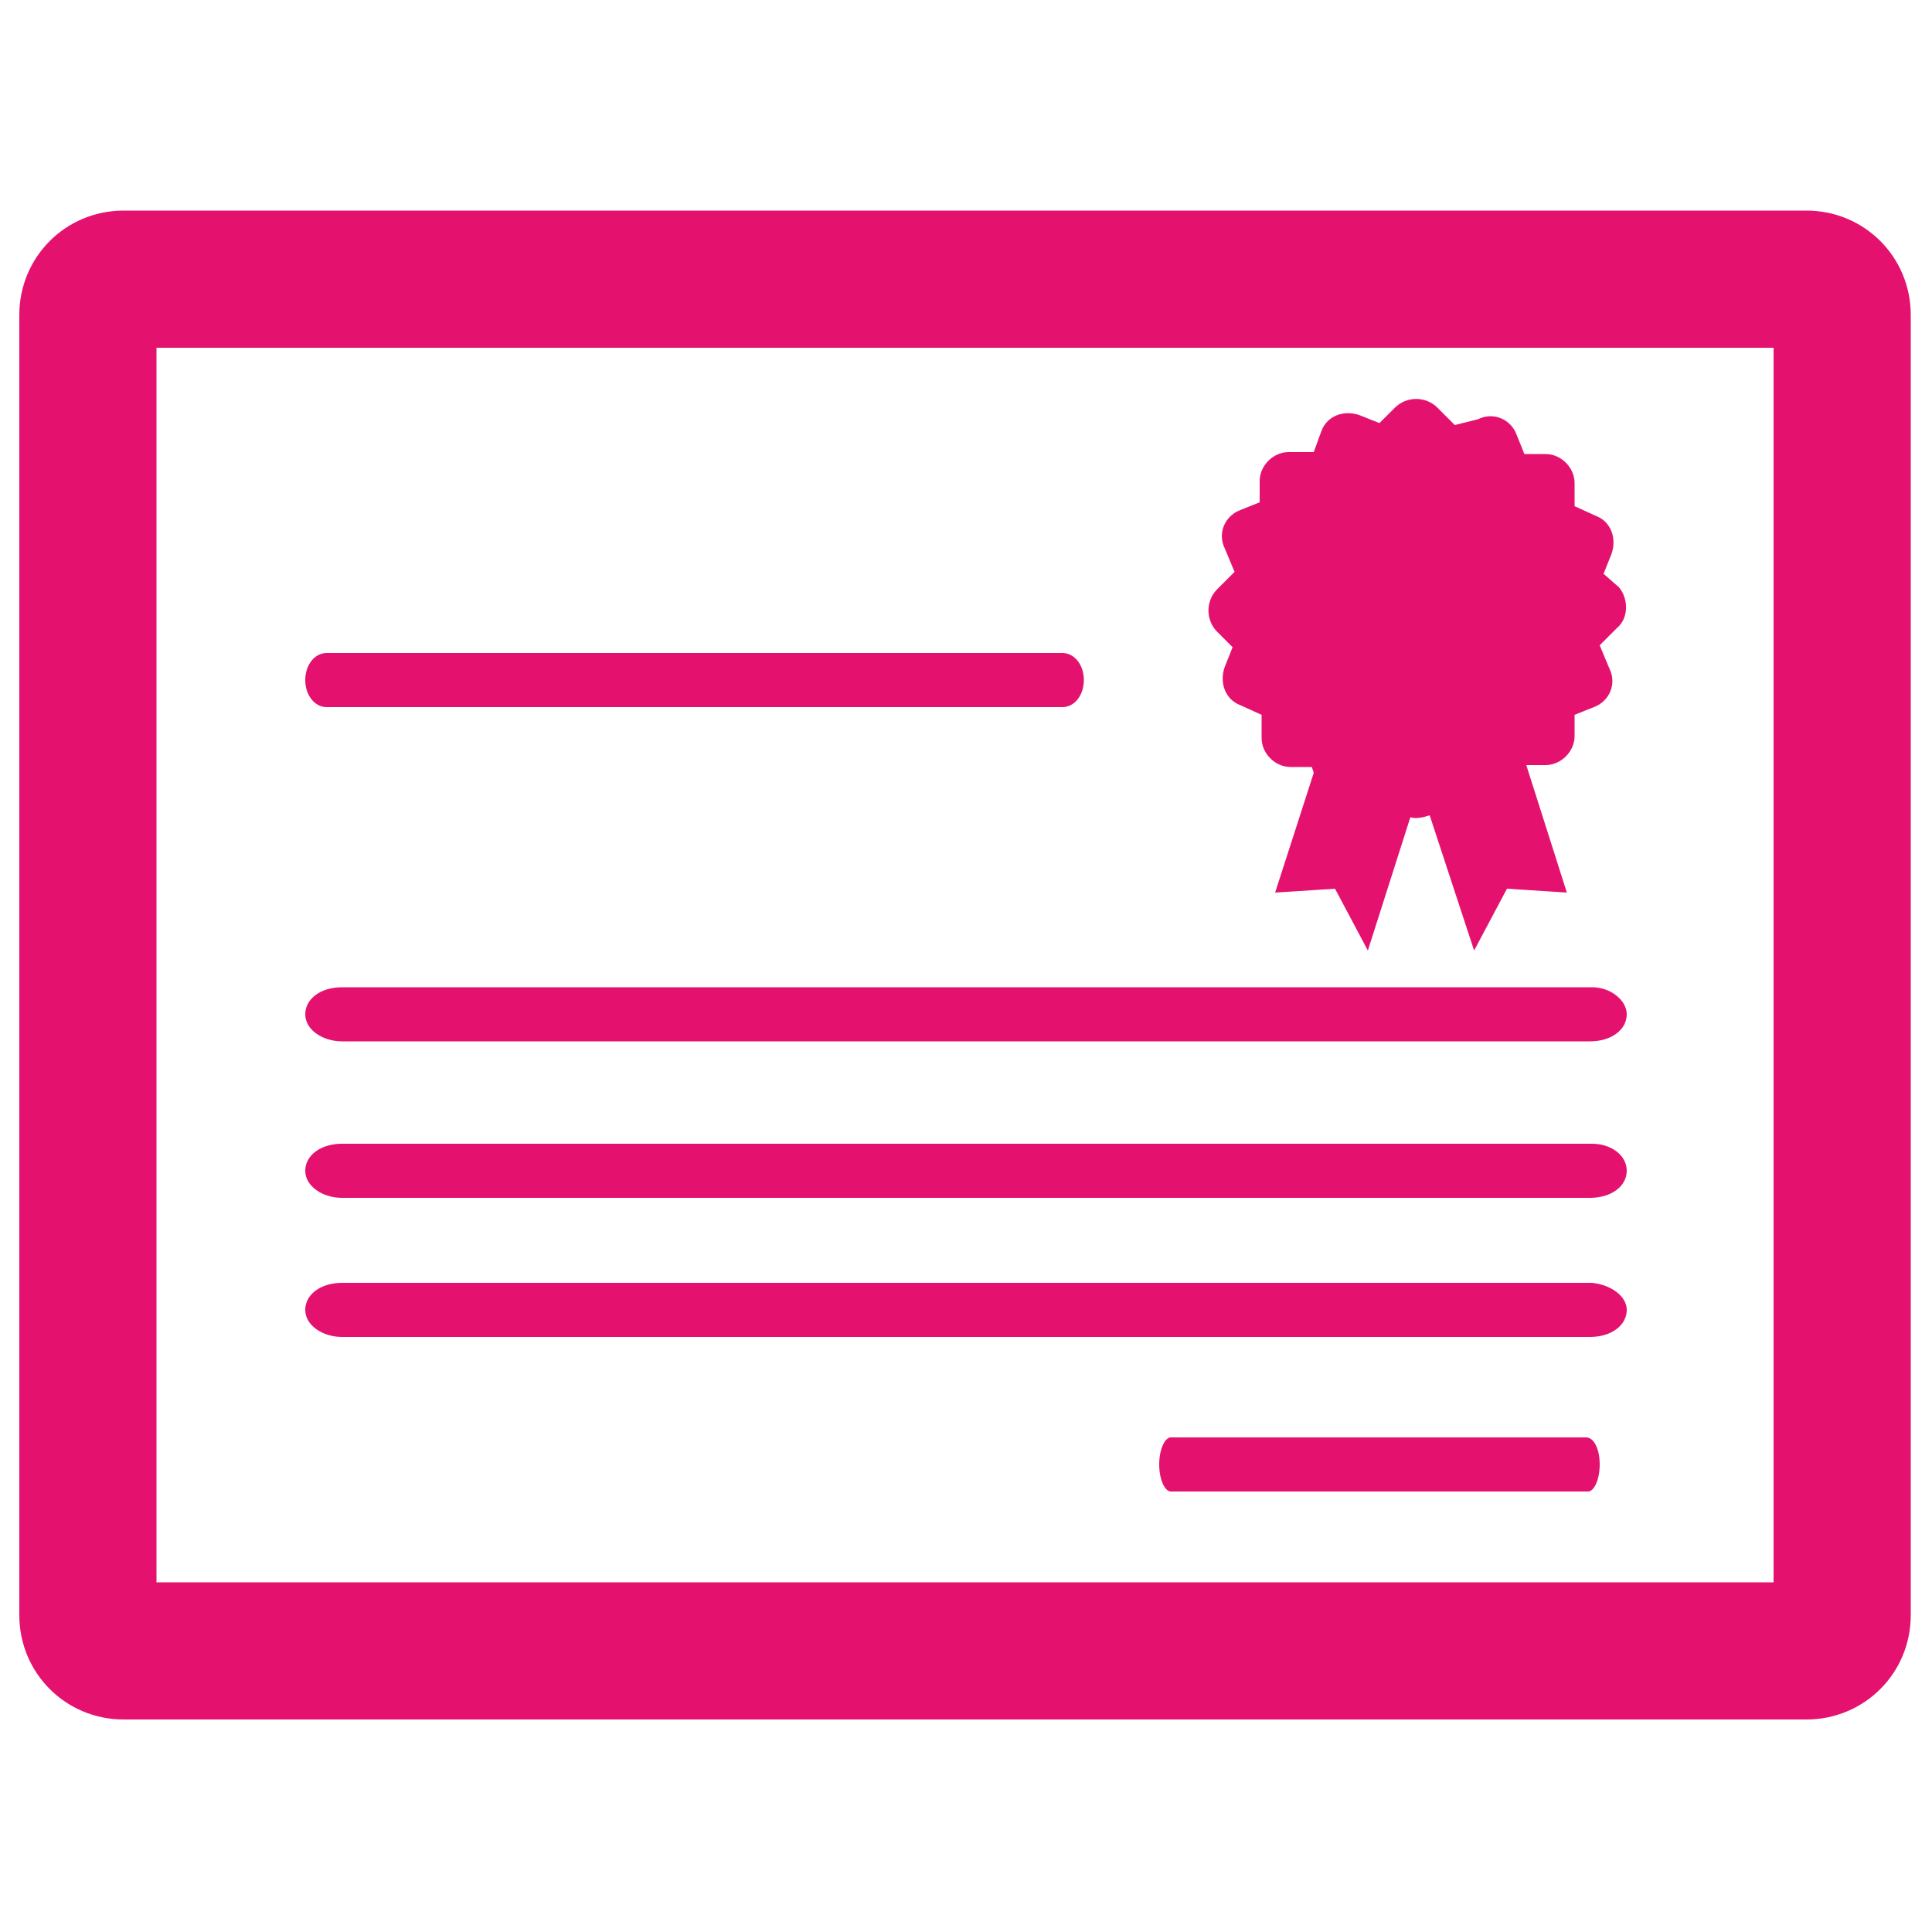
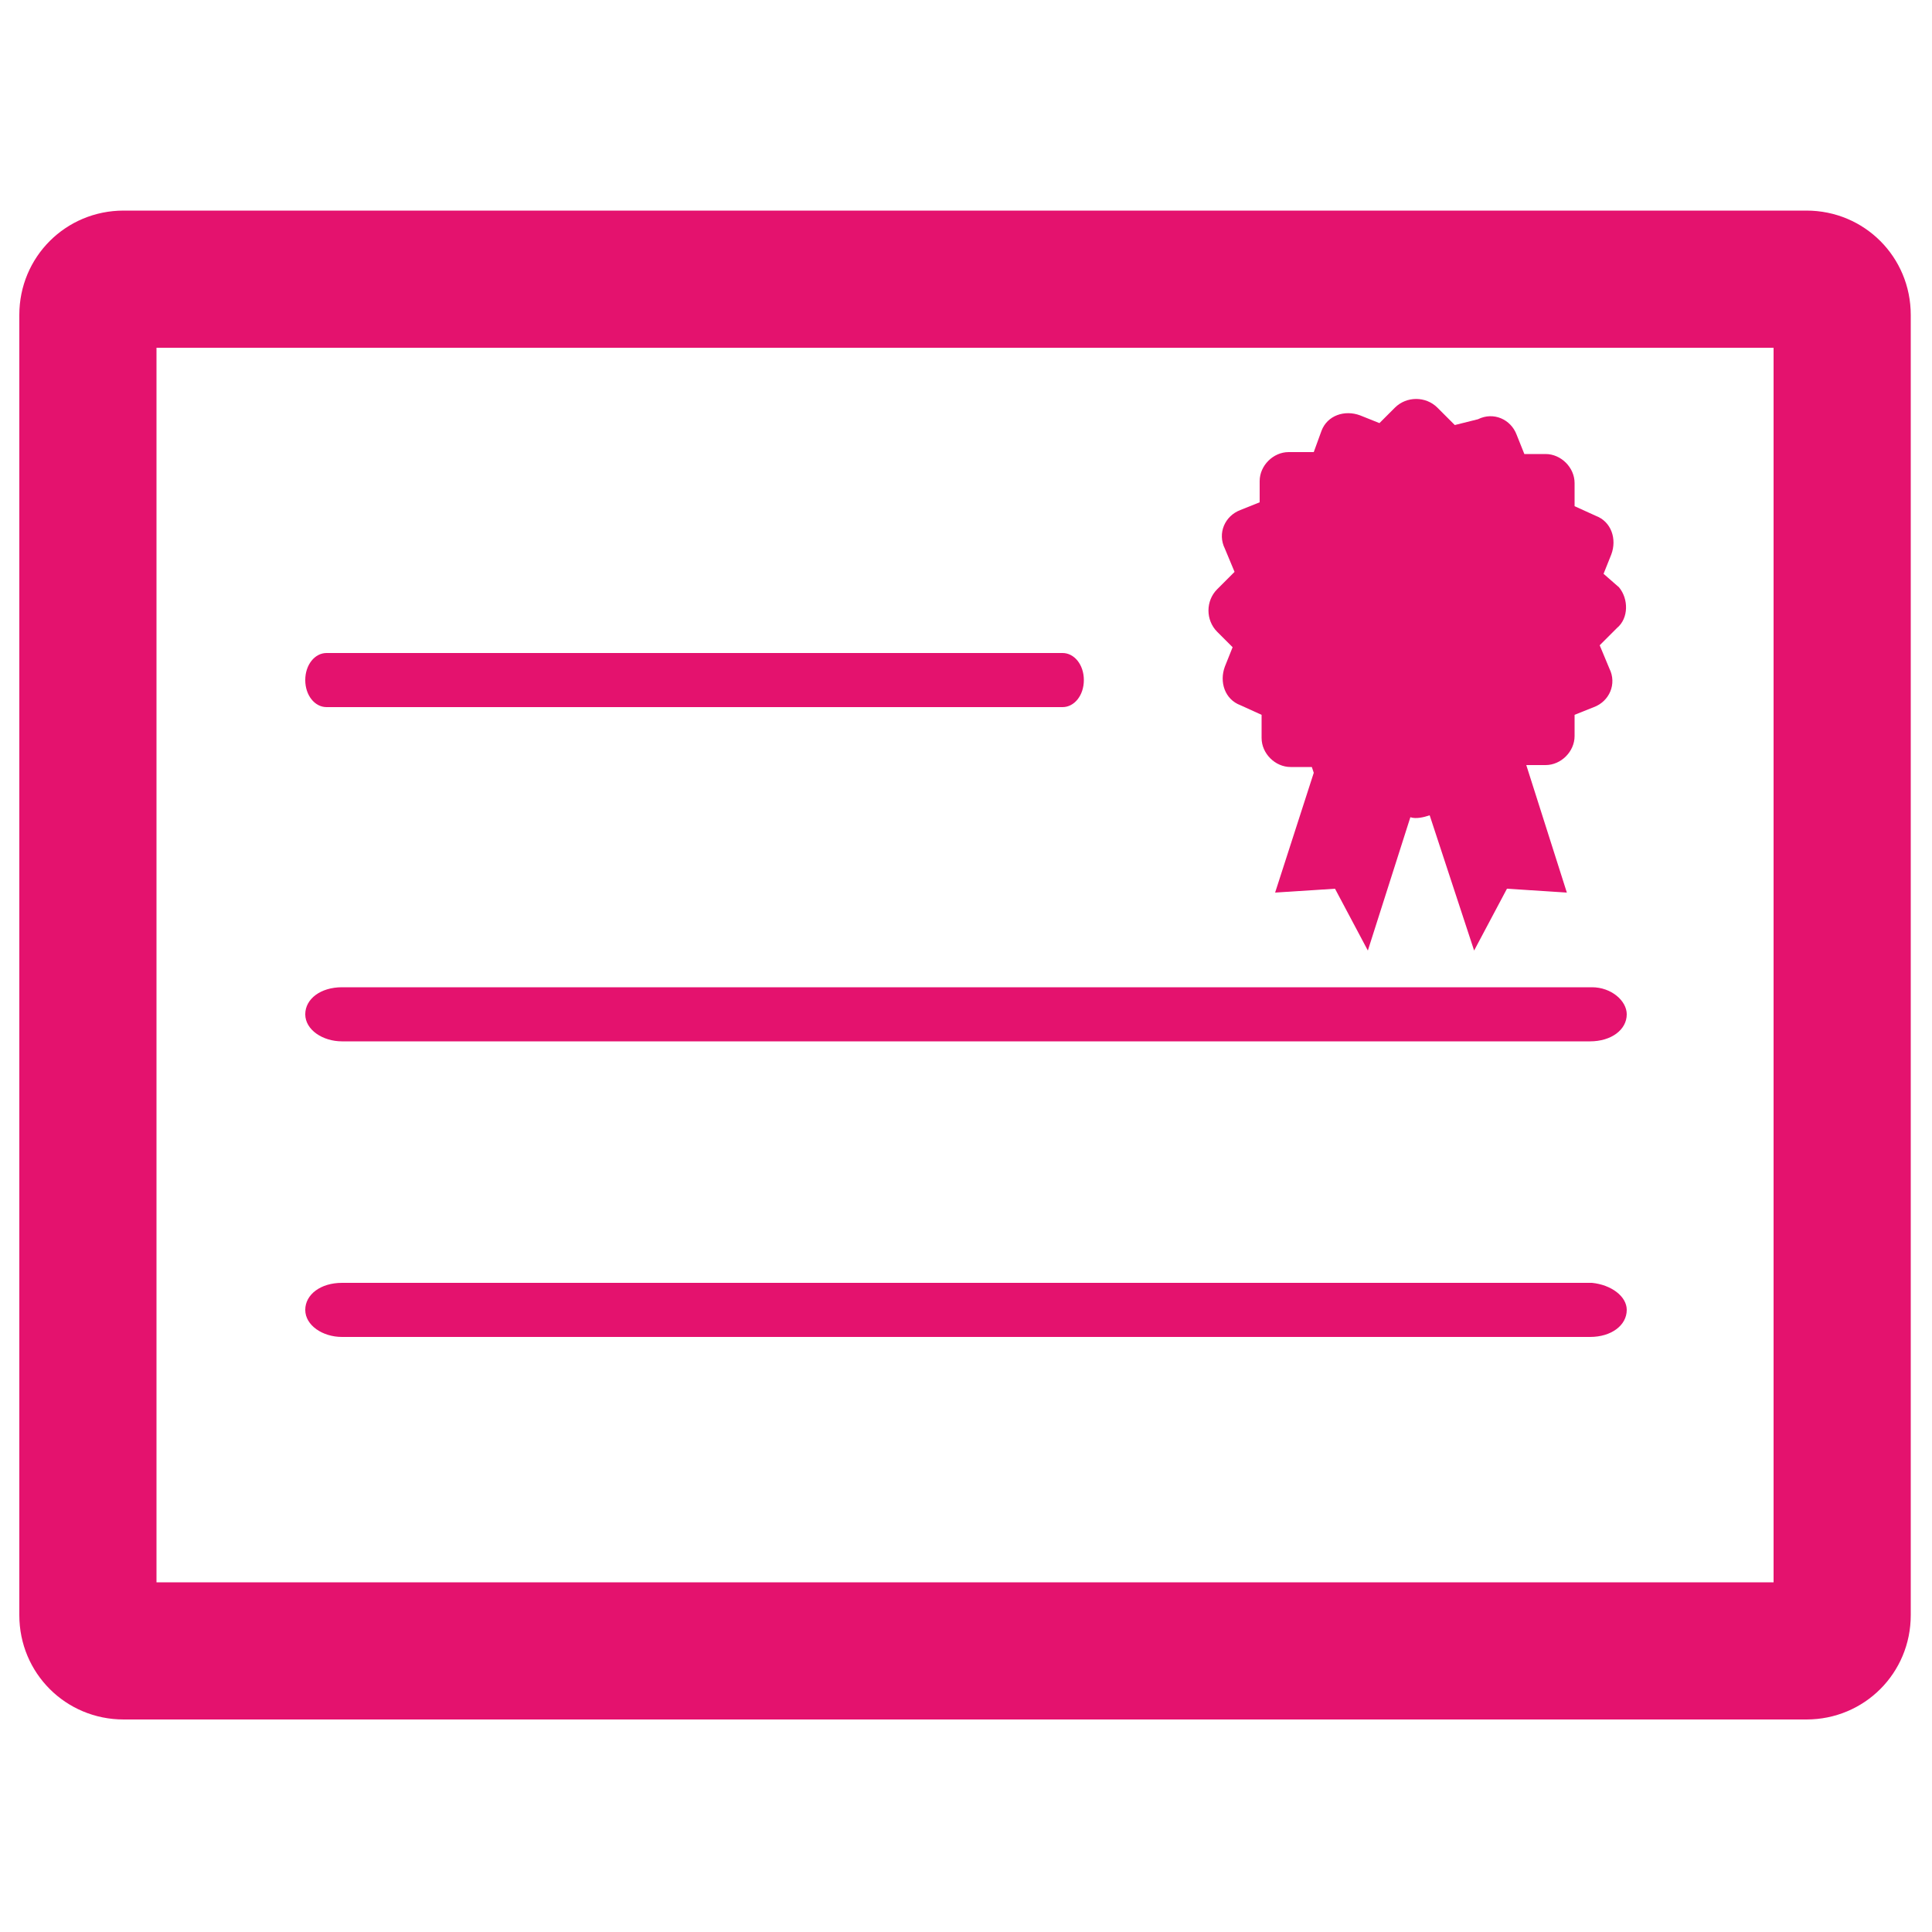
<svg xmlns="http://www.w3.org/2000/svg" id="Layer_1" x="0px" y="0px" viewBox="0 0 100 100" style="enable-background:new 0 0 100 100;" xml:space="preserve">
  <style type="text/css"> .st0{display:none;fill:#F20682;} .st1{display:none;} .st2{display:inline;fill:none;stroke:#231F20;stroke-width:2;stroke-miterlimit:10;} .st3{display:inline;} .st4{fill:none;stroke:#231F20;stroke-width:2;stroke-miterlimit:10;} .st5{display:inline;fill:none;stroke:#231F20;stroke-width:2;stroke-miterlimit:10;} .st6{fill:none;stroke:#000000;stroke-width:2;stroke-miterlimit:10;} .st7{display:inline;fill:none;stroke:#000000;stroke-width:2;stroke-miterlimit:10;} .st8{display:none;fill:none;stroke:#000000;stroke-width:2;stroke-miterlimit:10;} .st9{fill:#E4126E;} </style>
  <circle class="st0" cx="50" cy="50.2" r="50" />
  <g class="st1">
    <path class="st2" d="M63.9,71.7c0-6.6-4.6-12.1-10.8-13.4v-3.4c2.3-1.1,3.9-3.4,3.9-6.2c0-0.6,0-2.8,0-3.4c0-3.8-3.1-6.8-6.8-6.8 c-3.8,0-6.8,3.1-6.8,6.8c0,0.6,0,2.8,0,3.4c0,2.7,1.6,5,3.8,6.1v3.5c-6.1,1.4-10.7,6.8-10.7,13.4C36.5,71.7,63.9,71.7,63.9,71.7z" />
    <path class="st2" d="M57.1,43.3c1-0.6,2.1-1.1,3.2-1.3v-2.6c-1.7-0.8-2.9-2.6-2.9-4.6c0-0.4,0-2.1,0-2.6c0-2.9,2.3-5.2,5.2-5.2 s5.2,2.3,5.2,5.2c0,0.4,0,2.1,0,2.6c0,2.1-1.2,3.8-3,4.7V42c4.7,1,8.2,5.1,8.2,10.1H56.2" />
    <path class="st2" d="M43.7,43.3c-1-0.6-2.1-1.1-3.2-1.3v-2.6c1.7-0.8,3-2.6,3-4.7c0-0.4,0-2.1,0-2.6c0-2.9-2.3-5.2-5.2-5.2 c-2.8,0-5.2,2.3-5.2,5.2c0,0.4,0,2.1,0,2.6c0,2,1.2,3.8,2.9,4.6V42c-4.6,1-8.1,5.2-8.1,10.1h15.8" />
  </g>
  <g class="st1">
    <g class="st3">
      <polygon class="st4" points="72.8,29.4 43.7,29.4 43.7,52.5 50.4,52.5 50.4,59.1 57.1,52.5 72.8,52.5 " />
      <polyline class="st4" points="43.7,42.1 29.8,42.1 29.8,65.2 37.1,65.2 43.8,72.3 43.8,65.2 60.3,65.2 60.3,52.8 " />
    </g>
    <ellipse class="st5" cx="51" cy="35.5" rx="1.7" ry="1.7" />
    <ellipse class="st5" cx="58.8" cy="35.5" rx="1.7" ry="1.7" />
  </g>
  <g class="st1">
    <polyline class="st2" points="25.8,32.3 31.3,32.3 40.5,63.1 64.6,63.1 68.5,37.6 32.9,37.6 " />
    <ellipse class="st2" cx="43.6" cy="69.9" rx="3.1" ry="3.1" />
-     <circle class="st2" cx="61.1" cy="70.1" r="3.1" />
    <line class="st2" x1="38.9" y1="57.8" x2="41.7" y2="67.2" />
    <line class="st2" x1="47" y1="69.3" x2="58" y2="69.3" />
  </g>
  <g class="st1">
    <g class="st3">
      <g>
        <rect x="23.2" y="44.2" class="st6" width="45.2" height="24.7" />
      </g>
      <circle class="st6" cx="46" cy="56.5" r="7.7" />
      <line class="st6" x1="27.9" y1="48.9" x2="27.9" y2="64.2" />
      <line class="st6" x1="63.8" y1="48.9" x2="63.8" y2="64.2" />
    </g>
    <g class="st3">
      <g>
        <polyline class="st6" points="28.7,44.2 28.7,38.2 73.9,38.2 73.9,62.9 68.4,62.9 " />
      </g>
    </g>
    <g class="st3">
      <g>
        <polyline class="st6" points="33.8,38.7 33.8,32.7 79,32.7 79,57.4 73.5,57.4 " />
      </g>
    </g>
  </g>
  <g class="st1">
    <g class="st3">
      <circle class="st6" cx="50.8" cy="49.4" r="20.2" />
      <line class="st6" x1="50.4" y1="34.2" x2="50.4" y2="53.3" />
      <line class="st6" x1="50.4" y1="53.3" x2="57" y2="46.7" />
    </g>
    <circle class="st7" cx="50.8" cy="49.4" r="25.2" />
  </g>
  <path class="st8" d="M49.6,25.6l-7,14.1L27.1,42c-1.4,0.2-1.9,1.9-0.9,2.8l11.2,11l-2.6,15.6c-0.2,1.3,1.2,2.4,2.4,1.8L51.4,66 L65,73.2c1.2,0.6,2.6-0.4,2.4-1.8L64.7,56l11.2-11c0.9-0.9,0.5-2.6-0.9-2.8L59.4,40l-7-14.1C52,24.5,50.2,24.5,49.6,25.6z" />
  <g>
    <path class="st9" d="M93.5,10.9H6.4c-3,0-5.4,2.4-5.4,5.4v67.3c0,3,2.4,5.4,5.4,5.4h87.1c3,0,5.4-2.4,5.4-5.4V16.3 C98.9,13.3,96.5,10.9,93.5,10.9z M91.8,18v63.9H8.1V18H91.8z" />
    <path class="st9" d="M83.8,30.4L83,29.7l0.4-1c0.3-0.8,0-1.7-0.8-2l-1.1-0.5v-1.2c0-0.8-0.7-1.5-1.5-1.5h-1.1l-0.4-1 c-0.3-0.8-1.2-1.2-2-0.8L75.3,22l-0.9-0.9c-0.6-0.6-1.6-0.6-2.2,0l-0.8,0.8l-1-0.4c-0.8-0.3-1.7,0-2,0.8L68,23.4h-1.3 c-0.8,0-1.5,0.7-1.5,1.5V26l-1,0.4c-0.8,0.3-1.2,1.2-0.8,2l0.5,1.2l-0.9,0.9c-0.6,0.6-0.6,1.6,0,2.2l0.8,0.8l-0.4,1 c-0.3,0.8,0,1.7,0.8,2l1.1,0.5v1.2c0,0.8,0.7,1.5,1.5,1.5h1.1L68,40l-2,6.2l3.1-0.2l1.7,3.2l2.2-6.9c0.3,0.1,0.7,0,1-0.1l2.3,7 l1.7-3.2l3.1,0.2l-2.1-6.6h1c0.8,0,1.5-0.7,1.5-1.5V37l1-0.4c0.8-0.3,1.2-1.2,0.8-2l-0.5-1.2l0.9-0.9C84.3,32,84.3,31,83.8,30.4z" />
-     <path class="st9" d="M82.8,75.8c0,0.8-0.3,1.4-0.6,1.4H60.6c-0.3,0-0.6-0.6-0.6-1.4l0,0c0-0.8,0.3-1.4,0.6-1.4h21.5 C82.5,74.4,82.8,75,82.8,75.8L82.8,75.8z" />
    <path class="st9" d="M84.2,67.8c0,0.8-0.8,1.4-1.9,1.4H17.7c-1,0-1.9-0.6-1.9-1.4l0,0c0-0.8,0.8-1.4,1.9-1.4h64.7 C83.4,66.5,84.2,67.1,84.2,67.8L84.2,67.8z" />
-     <path class="st9" d="M84.2,60.6c0,0.8-0.8,1.4-1.9,1.4H17.7c-1,0-1.9-0.6-1.9-1.4l0,0c0-0.8,0.8-1.4,1.9-1.4h64.7 C83.4,59.2,84.2,59.8,84.2,60.6L84.2,60.6z" />
    <path class="st9" d="M84.2,52.5c0,0.8-0.8,1.4-1.9,1.4H17.7c-1,0-1.9-0.6-1.9-1.4l0,0c0-0.8,0.8-1.4,1.9-1.4h64.7 C83.4,51.1,84.2,51.8,84.2,52.5L84.2,52.5z" />
    <path class="st9" d="M56.1,35.2c0,0.8-0.5,1.4-1.1,1.4H16.9c-0.6,0-1.1-0.6-1.1-1.4l0,0c0-0.8,0.5-1.4,1.1-1.4H55 C55.6,33.8,56.1,34.4,56.1,35.2L56.1,35.2z" />
  </g>
</svg>